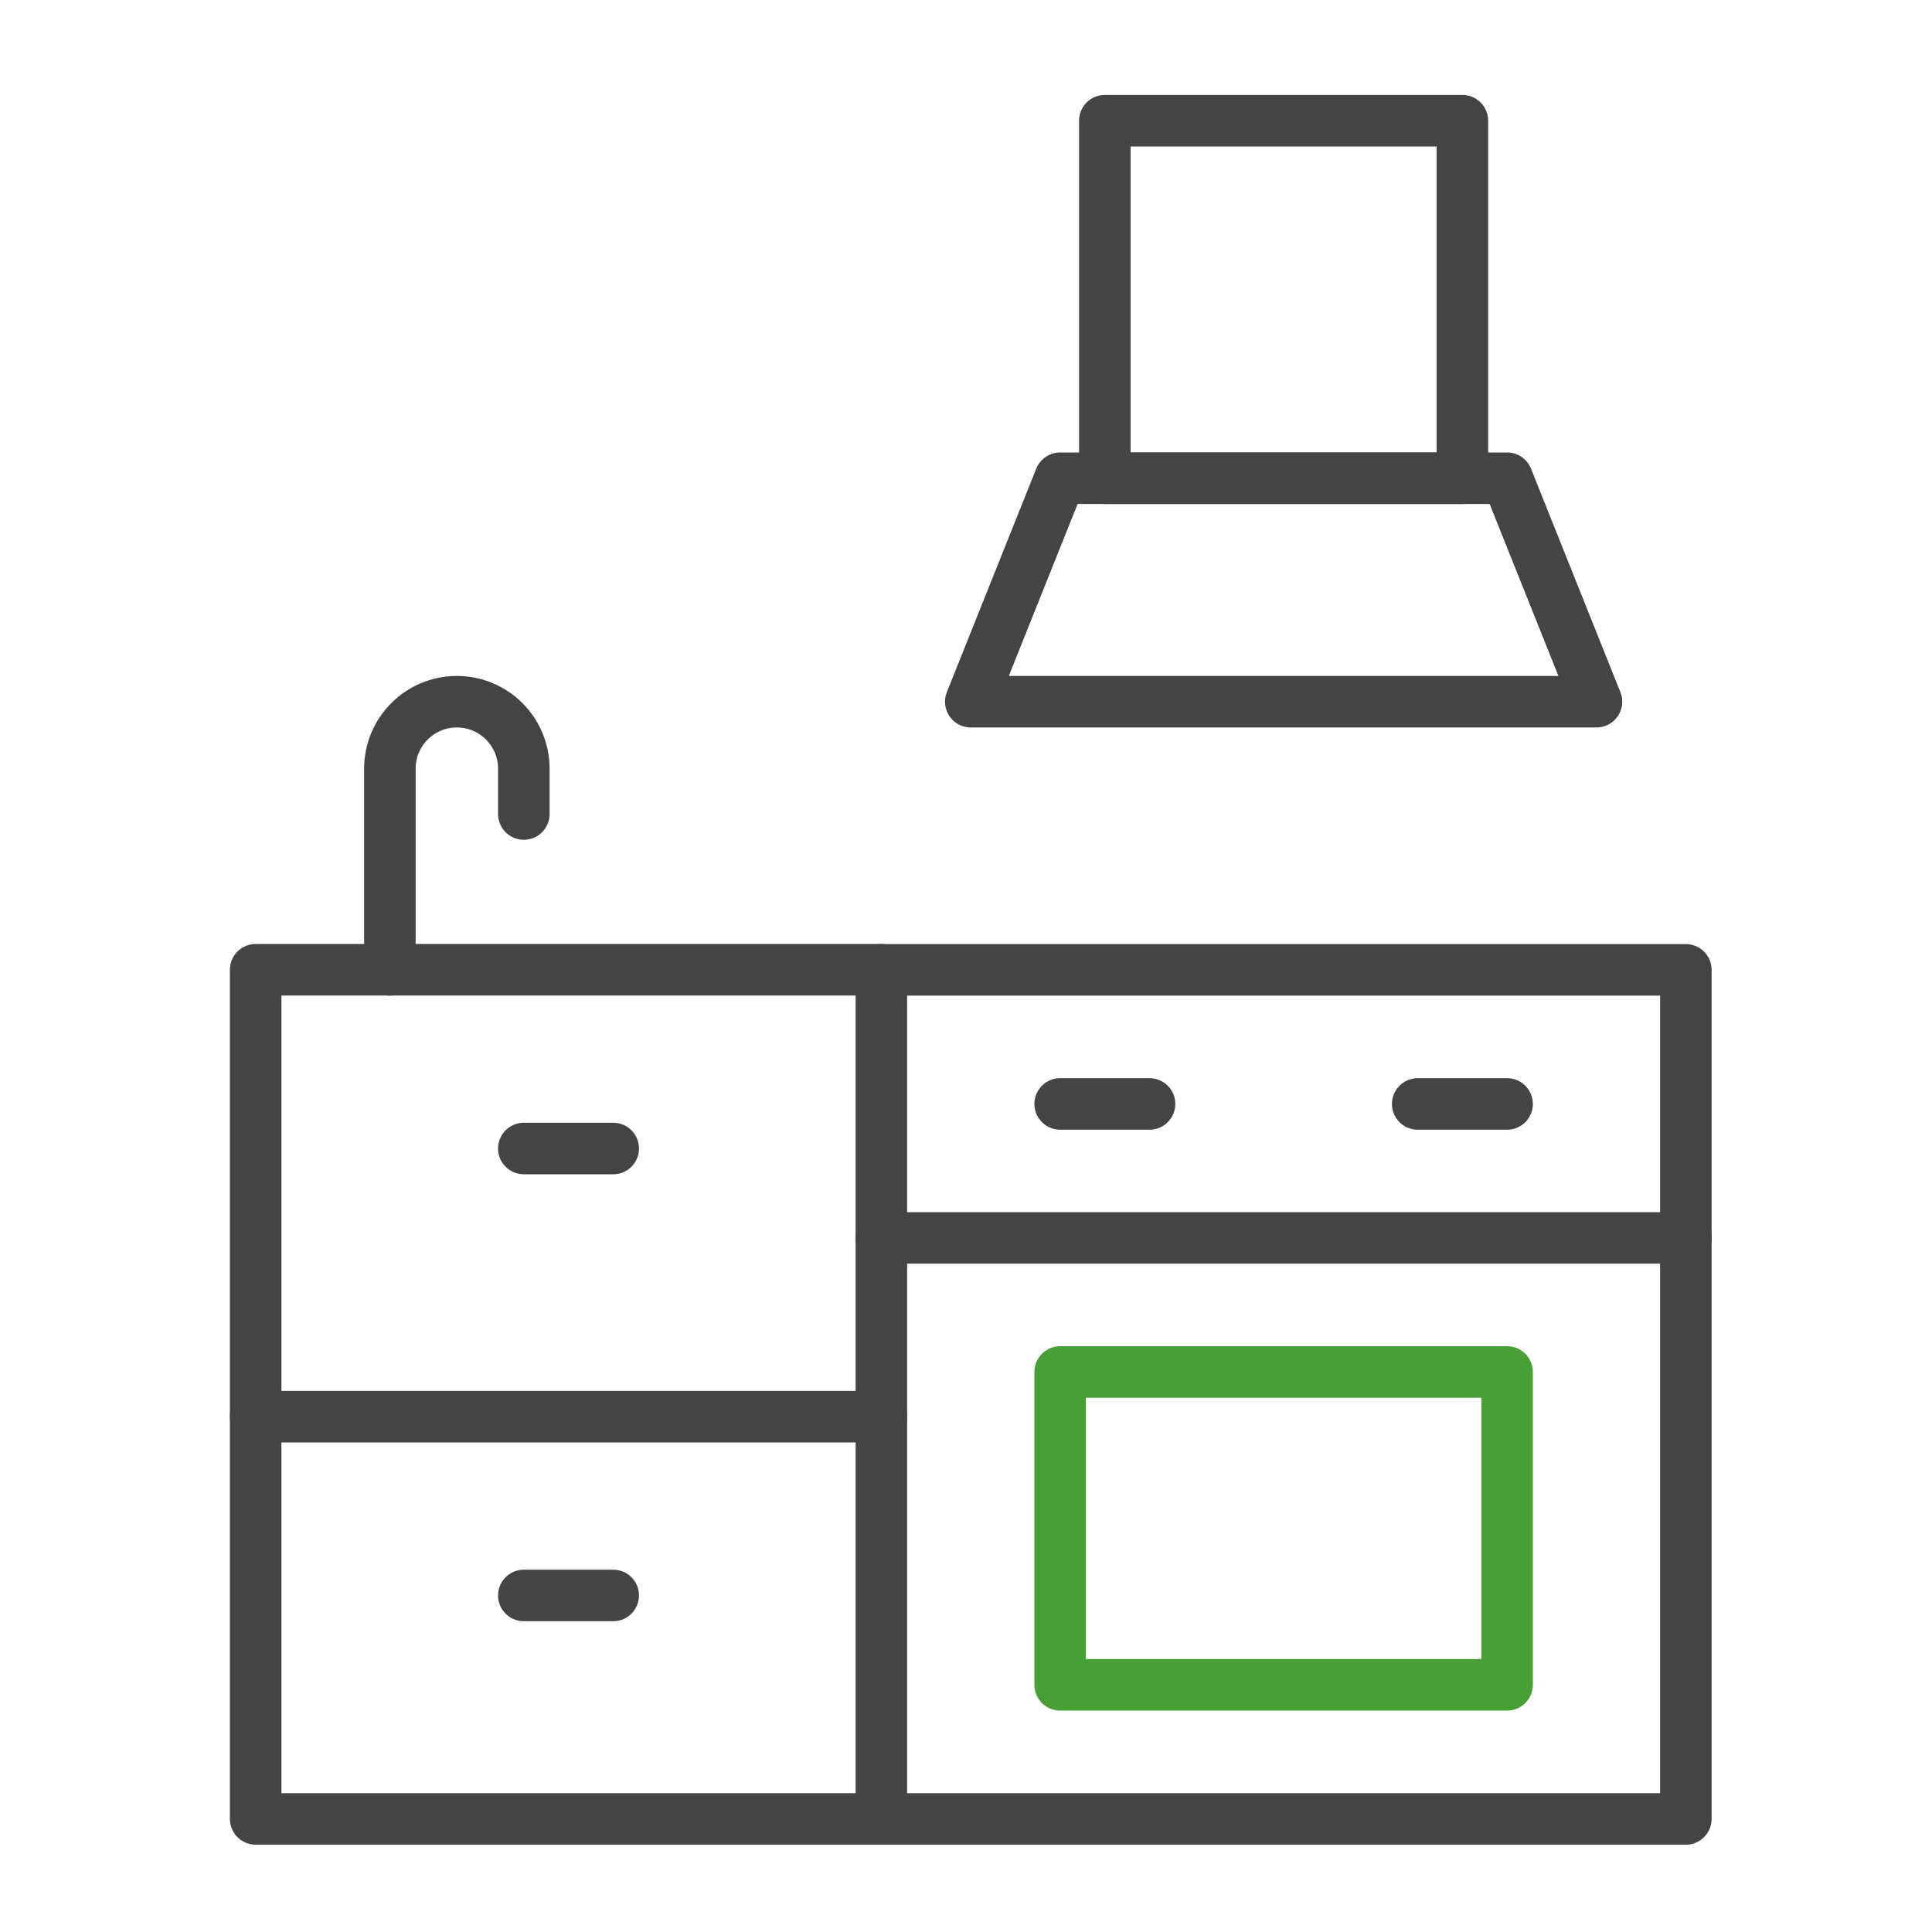
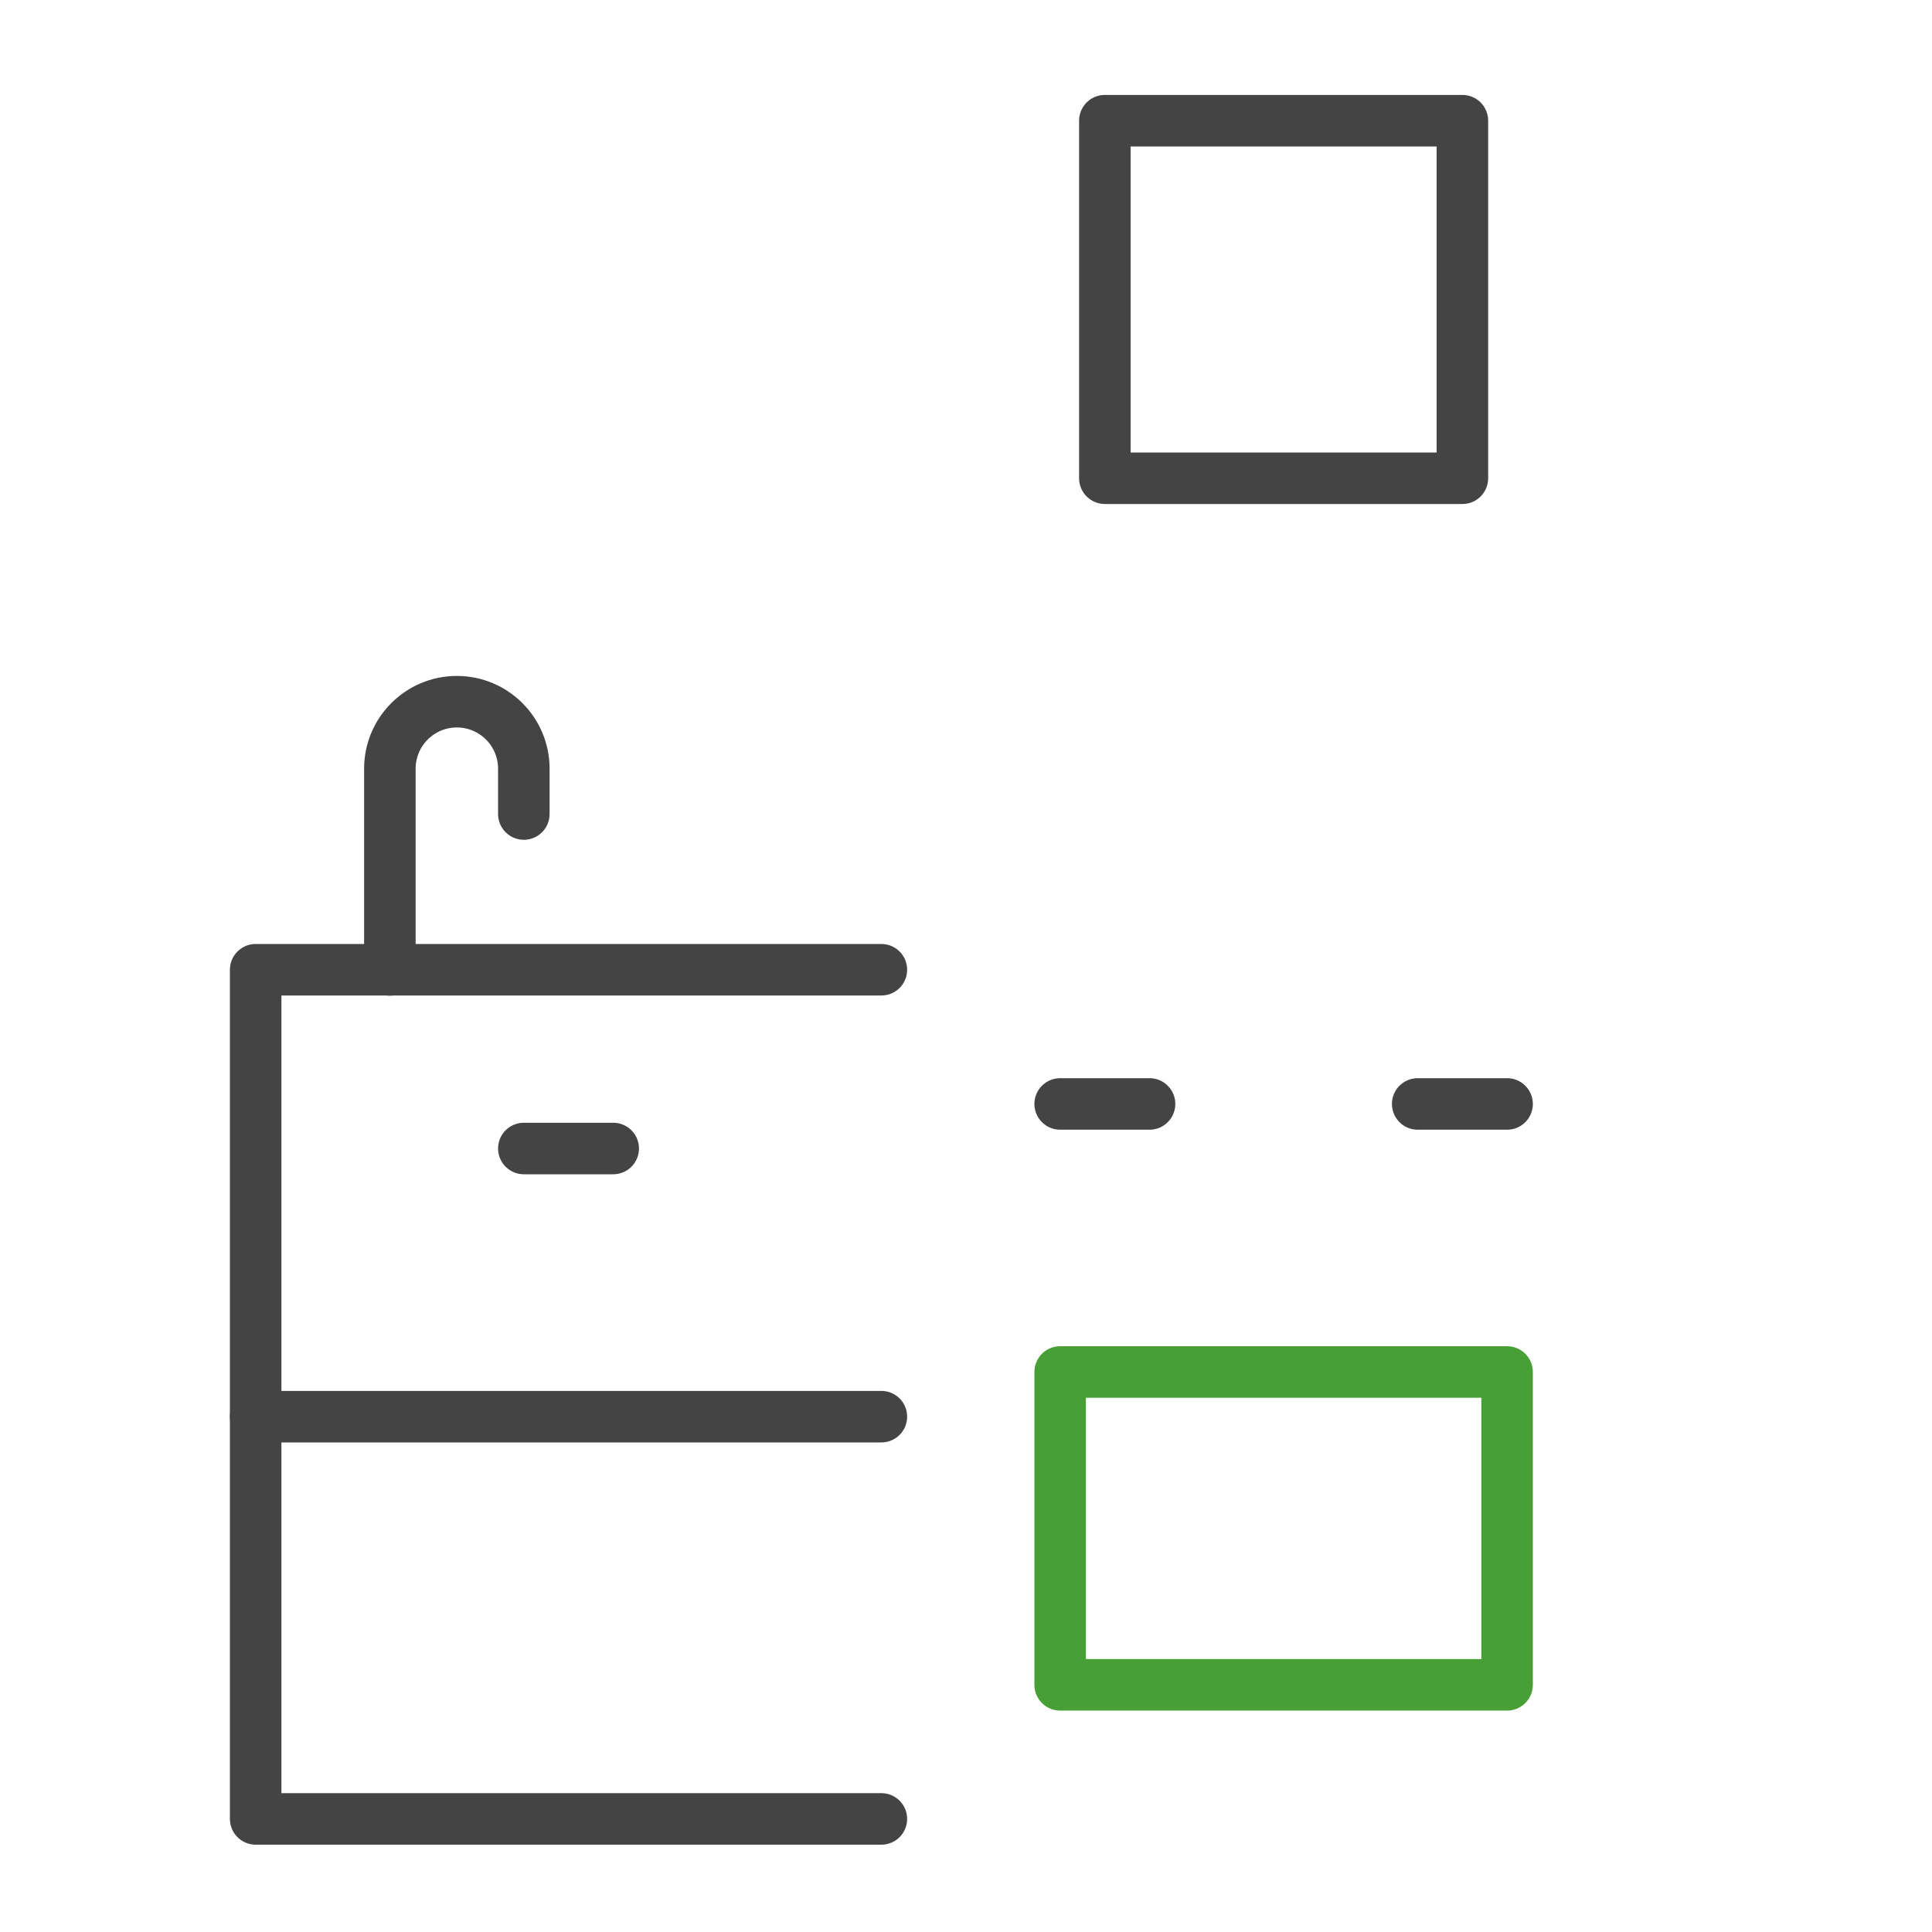
<svg xmlns="http://www.w3.org/2000/svg" id="_レイヤー_1" data-name="レイヤー_1" version="1.1" viewBox="0 0 150 150">
  <defs>
    <style>
      .st0 {
        stroke: #479f36;
      }

      .st0, .st1 {
        fill: none;
        stroke-linecap: round;
        stroke-linejoin: round;
        stroke-width: 4px;
      }

      .st1 {
        stroke: #454444;
      }
    </style>
  </defs>
  <g id="Group_95">
    <path id="Path_103" class="st1" d="M68.43,141.22H19.85v-65.93h48.58" />
-     <rect id="Rectangle_71" class="st1" x="68.43" y="75.3" width="62.46" height="65.92" />
-     <line id="Line_59" class="st1" x1="68.43" y1="96.11" x2="130.89" y2="96.11" />
    <line id="Line_60" class="st1" x1="19.85" y1="109.99" x2="68.43" y2="109.99" />
    <rect id="Rectangle_72" class="st0" x="82.31" y="106.52" width="34.7" height="24.29" />
    <rect id="Rectangle_73" class="st1" x="85.78" y="9.37" width="27.76" height="27.76" />
-     <path id="Path_104" class="st1" d="M117.01,37.13h-34.7l-6.94,17.35h48.58l-6.94-17.35Z" />
    <line id="Line_61" class="st1" x1="82.31" y1="85.71" x2="89.25" y2="85.71" />
    <line id="Line_62" class="st1" x1="110.07" y1="85.71" x2="117.01" y2="85.71" />
    <path id="Path_105" class="st1" d="M40.67,63.2v-3.52c0-2.87-2.33-5.2-5.2-5.2h0c-2.87,0-5.2,2.33-5.2,5.2v15.62" />
    <line id="Line_63" class="st1" x1="47.61" y1="89.17" x2="40.67" y2="89.17" />
-     <line id="Line_64" class="st1" x1="47.61" y1="123.87" x2="40.67" y2="123.87" />
  </g>
</svg>